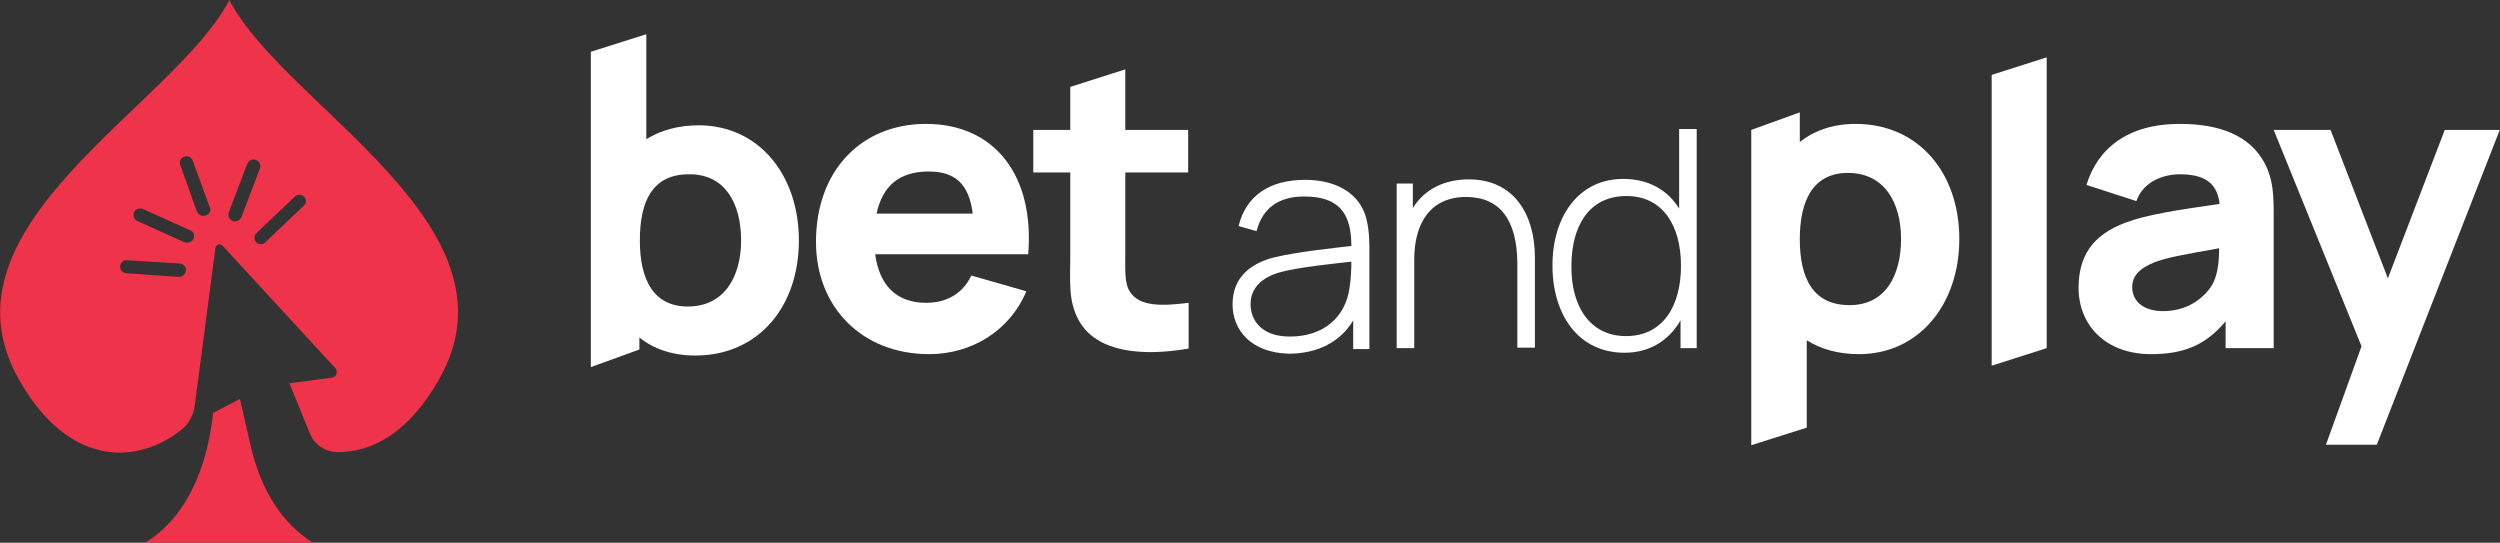
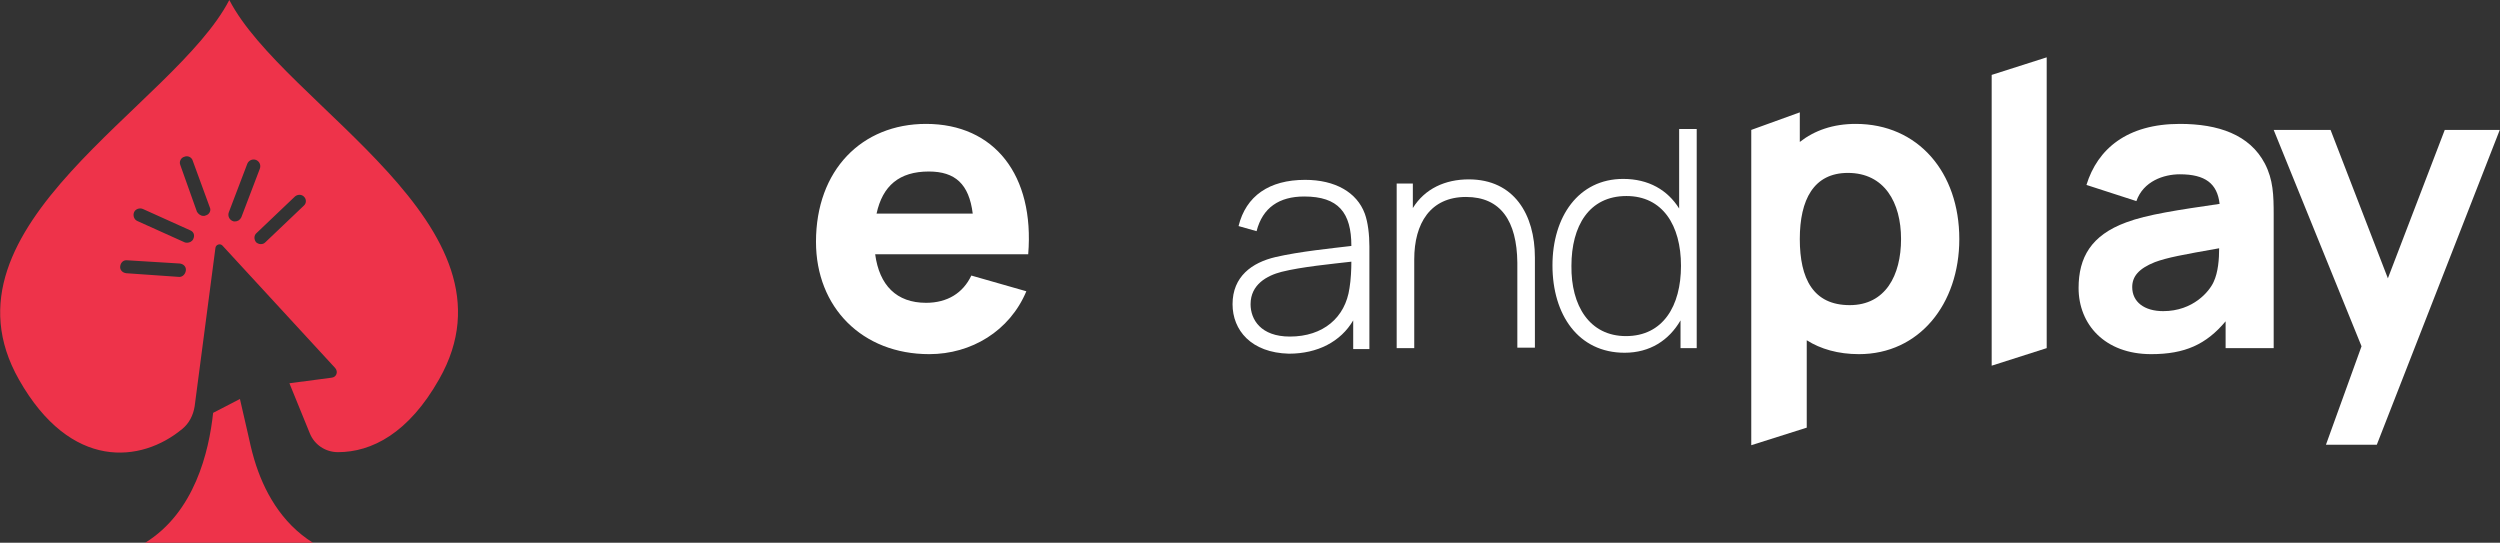
<svg xmlns="http://www.w3.org/2000/svg" width="152" height="33" viewBox="0 0 152 33" fill="none">
  <rect x="0" y="0" width="152" height="33" fill="#333333" stroke="none" />
  <g clip-path="url(#clip0_9443_8631)">
    <path d="M15.46 27.94C15.291 27.378 15.179 26.844 15.066 26.338L14.588 24.258L12.958 25.101C12.705 27.462 11.834 31.145 8.826 33H19.03C17.09 31.791 16.022 29.824 15.46 27.94Z" fill="#EE334A" />
    <path d="M13.942 0C10.597 6.465 -4.16 13.717 1.152 23.078C4.301 28.643 8.601 28.137 11.075 26.085C11.497 25.748 11.75 25.242 11.834 24.708L13.099 15.066C13.127 14.87 13.38 14.785 13.52 14.926L20.379 22.375C20.576 22.6 20.463 22.937 20.154 22.965L17.596 23.302L18.833 26.338C19.114 27.041 19.789 27.491 20.548 27.491C22.6 27.491 24.848 26.338 26.704 23.049C32.016 13.717 17.287 6.465 13.942 0ZM10.906 16.837L7.674 16.612C7.449 16.584 7.28 16.416 7.308 16.191C7.336 15.966 7.505 15.797 7.73 15.825L10.934 16.022C11.159 16.05 11.328 16.219 11.3 16.444C11.272 16.669 11.103 16.837 10.906 16.837ZM11.75 14.532C11.693 14.673 11.525 14.757 11.384 14.757C11.328 14.757 11.272 14.757 11.216 14.729L8.348 13.436C8.152 13.352 8.067 13.099 8.152 12.902C8.236 12.705 8.489 12.621 8.686 12.705L11.553 13.998C11.778 14.083 11.862 14.307 11.75 14.532ZM12.508 13.099C12.452 13.127 12.424 13.127 12.368 13.127C12.199 13.127 12.059 13.014 11.974 12.874L10.963 10.035C10.878 9.838 10.991 9.585 11.216 9.529C11.412 9.445 11.665 9.557 11.722 9.782L12.761 12.621C12.846 12.79 12.733 13.043 12.508 13.099ZM14.279 13.464C14.223 13.464 14.195 13.464 14.139 13.436C13.942 13.352 13.83 13.127 13.914 12.902L15.038 9.951C15.123 9.754 15.348 9.641 15.572 9.726C15.769 9.81 15.882 10.035 15.797 10.26L14.673 13.211C14.589 13.38 14.448 13.464 14.279 13.464ZM18.468 12.508L16.135 14.729C16.05 14.813 15.966 14.842 15.854 14.842C15.741 14.842 15.629 14.785 15.572 14.729C15.432 14.56 15.432 14.307 15.601 14.167L17.934 11.946C18.102 11.806 18.355 11.806 18.496 11.974C18.636 12.115 18.636 12.368 18.468 12.508Z" fill="#EE334A" />
    <path d="M49.612 14.701C49.612 10.344 52.395 7.533 56.303 7.533C60.463 7.533 62.908 10.653 62.515 15.46H53.211C53.464 17.343 54.504 18.411 56.303 18.411C57.596 18.411 58.551 17.821 59.057 16.753L62.402 17.709C61.39 20.126 59.057 21.532 56.499 21.532C52.423 21.532 49.612 18.692 49.612 14.701ZM59.142 12.986C58.917 11.187 58.073 10.428 56.471 10.428C54.672 10.428 53.66 11.3 53.295 12.986H59.142Z" fill="white" />
-     <path d="M65.606 19.508C64.932 18.299 65.073 17.118 65.073 15.544V10.485H62.824V7.899H65.073V5.284L68.417 4.216V7.899H72.24V10.485H68.417V15.348C68.417 16.387 68.361 17.231 68.698 17.737C69.289 18.664 70.694 18.608 72.268 18.411V21.194C69.486 21.672 66.703 21.447 65.606 19.508Z" fill="white" />
    <path d="M74.939 18.496C74.939 16.809 76.119 15.966 77.553 15.629C79.014 15.291 80.982 15.095 82.163 14.954C82.163 12.93 81.376 11.947 79.296 11.947C77.778 11.947 76.766 12.621 76.4 14.055L75.304 13.745C75.754 11.918 77.159 10.935 79.352 10.935C81.179 10.935 82.5 11.694 82.978 12.986C83.175 13.521 83.259 14.28 83.259 14.982V21.223H82.275V19.48C81.516 20.773 80.111 21.504 78.368 21.504C76.063 21.447 74.939 20.07 74.939 18.496ZM78.424 20.463C80.448 20.463 81.797 19.311 82.05 17.512C82.135 17.006 82.163 16.36 82.163 15.91C80.954 16.05 79.155 16.219 77.918 16.528C77.047 16.753 76.035 17.287 76.035 18.496C76.035 19.424 76.653 20.463 78.424 20.463Z" fill="white" />
    <path d="M89.134 11.975C86.969 11.975 85.986 13.577 85.986 15.769V21.166H84.918V11.159H85.901V12.649C86.632 11.469 87.869 10.906 89.302 10.906C92.057 10.906 93.322 13.043 93.322 15.657V21.138H92.254V15.966C92.226 13.436 91.242 11.975 89.134 11.975Z" fill="white" />
    <path d="M94.39 16.135C94.39 13.183 95.964 10.878 98.691 10.878C100.237 10.878 101.389 11.553 102.092 12.677V7.843H103.16V21.166H102.176V19.48C101.474 20.688 100.321 21.447 98.775 21.447C95.964 21.447 94.39 19.142 94.39 16.135ZM98.859 20.435C101.108 20.435 102.204 18.608 102.204 16.163C102.204 13.689 101.08 11.918 98.888 11.918C96.611 11.918 95.543 13.745 95.543 16.163C95.514 18.58 96.639 20.435 98.859 20.435Z" fill="white" />
    <path d="M109.85 20.688V26.001L106.477 27.069V7.899L109.428 6.831V8.63C110.328 7.927 111.452 7.533 112.83 7.533C116.624 7.533 119.126 10.485 119.126 14.532C119.126 18.496 116.681 21.532 113.026 21.532C111.762 21.532 110.693 21.222 109.85 20.688ZM112.464 18.552C114.629 18.552 115.584 16.753 115.584 14.532C115.584 12.312 114.572 10.513 112.352 10.513C110.272 10.513 109.428 12.143 109.428 14.532C109.428 16.95 110.244 18.552 112.464 18.552Z" fill="white" />
    <path d="M121.094 4.554L124.439 3.486V21.166L121.094 22.234V4.554Z" fill="white" />
    <path d="M126.378 17.512C126.378 15.657 127.137 14.307 129.274 13.52C130.539 13.043 132.45 12.761 134.952 12.396C134.811 11.159 134.08 10.597 132.534 10.597C131.55 10.597 130.314 11.019 129.892 12.227L126.856 11.244C127.531 9.051 129.33 7.533 132.534 7.533C134.867 7.533 136.779 8.18 137.706 9.951C138.212 10.934 138.24 11.862 138.24 13.071V21.166H135.317V19.536C134.137 20.941 132.843 21.532 130.792 21.532C127.953 21.532 126.378 19.704 126.378 17.512ZM131.522 18.917C133.349 18.917 134.333 17.709 134.586 17.146C134.867 16.556 134.924 15.741 134.924 15.095C132.703 15.488 131.775 15.657 131.016 15.938C130.033 16.331 129.639 16.809 129.639 17.456C129.639 18.355 130.37 18.917 131.522 18.917Z" fill="white" />
    <path d="M143.581 21.054L138.24 7.899H141.698L145.183 16.922L148.641 7.899H151.986L144.509 27.041H141.417L143.581 21.054Z" fill="white" />
-     <path d="M42.473 7.618C46.127 7.618 48.572 10.625 48.572 14.617C48.572 18.664 46.099 21.616 42.276 21.616C40.899 21.616 39.746 21.222 38.875 20.52V21.25L35.923 22.319V3.148L39.296 2.08V8.461C40.168 7.927 41.236 7.618 42.473 7.618ZM38.903 14.617C38.903 17.034 39.746 18.636 41.826 18.636C44.047 18.636 45.059 16.809 45.059 14.617C45.059 12.396 44.103 10.597 41.939 10.597C39.69 10.569 38.903 12.199 38.903 14.617Z" fill="white" />
  </g>
  <defs>
    <clipPath id="clip0_9443_8631">
      <rect width="151.986" height="33" fill="white" />
    </clipPath>
  </defs>
</svg>